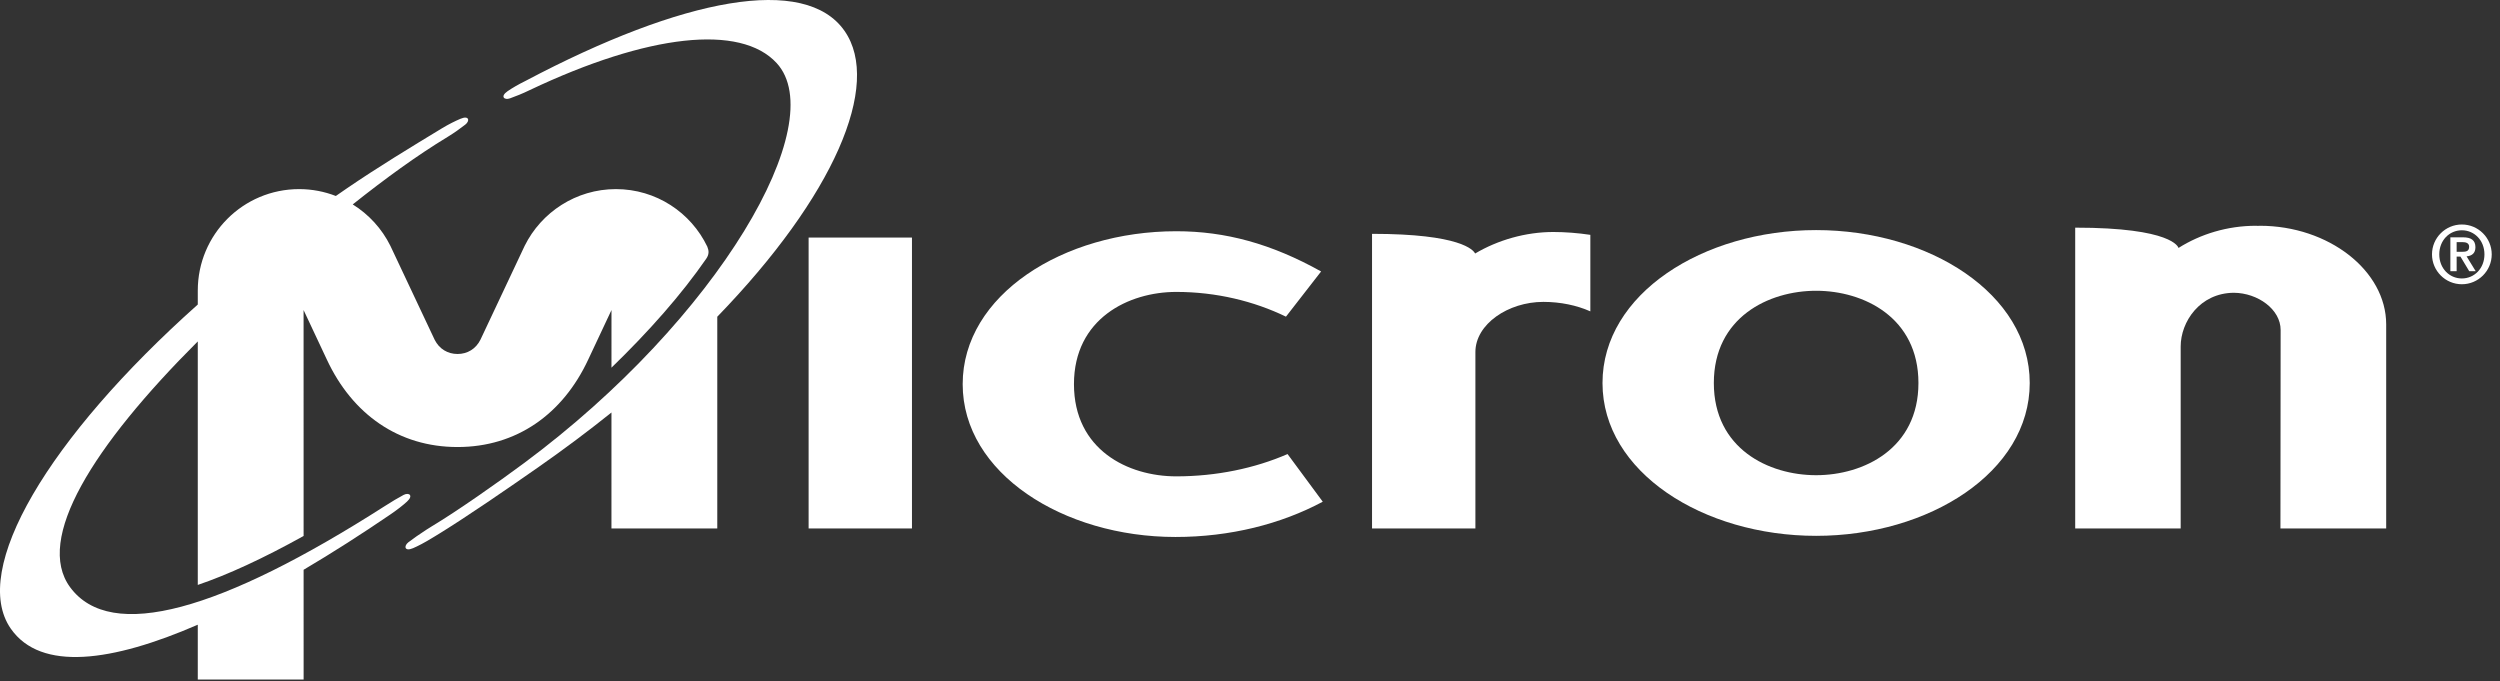
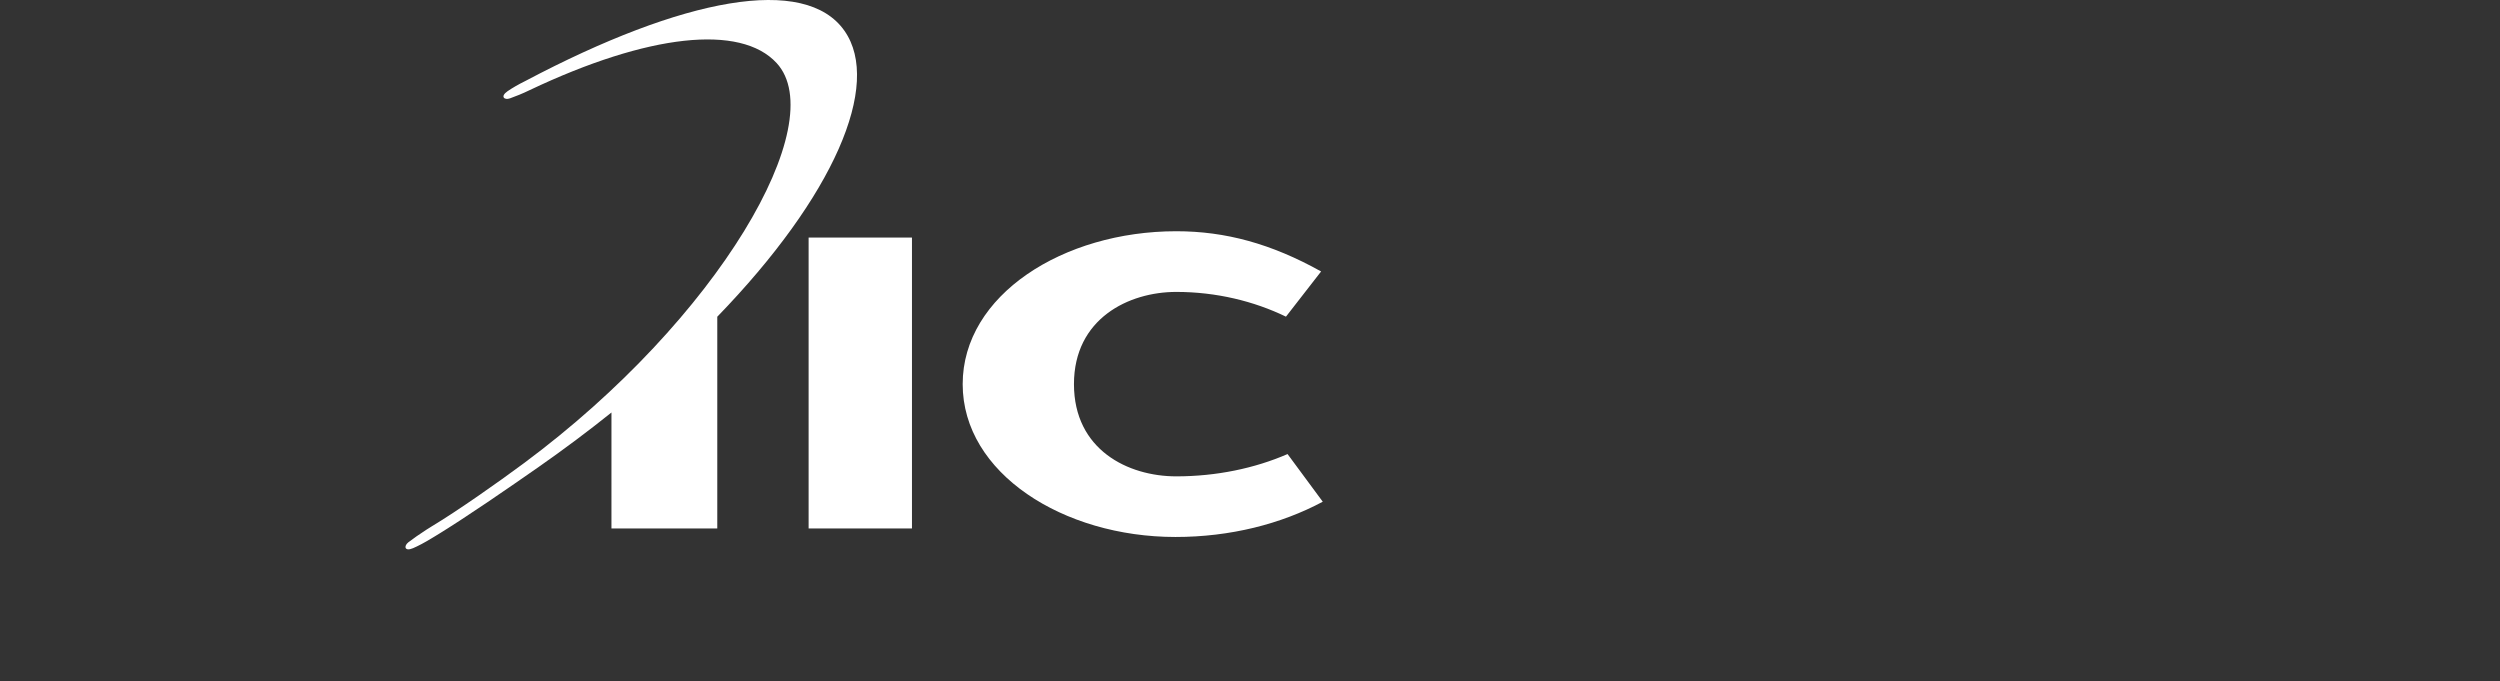
<svg xmlns="http://www.w3.org/2000/svg" width="301" height="82" viewBox="0 0 301 82" fill="none">
  <rect x="0" y="0" width="301" height="82" fill="#333333" stroke="none" />
  <path d="M141.526 64.652C128.021 64.652 115.906 56.98 115.906 46.253C115.906 35.52 128.021 27.841 141.622 27.841C147.535 27.841 153.057 29.334 159.061 32.684L154.83 38.126C150.981 36.263 146.448 35.147 141.622 35.147C135.906 35.147 129.305 38.349 129.305 46.253C129.305 54.152 135.808 57.353 141.622 57.353C146.448 57.353 151.078 56.384 155.021 54.668L159.26 60.406C154.236 63.093 148.124 64.652 141.526 64.652Z" fill="white" />
-   <path d="M218.662 64.515C232.258 64.515 244.379 56.839 244.379 46.116C244.379 35.383 232.258 27.703 218.662 27.703C205.062 27.703 192.941 35.383 192.941 46.116C192.941 56.839 205.062 64.515 218.662 64.515ZM230.98 46.116C230.98 54.015 224.38 57.214 218.662 57.214C212.944 57.214 206.346 54.015 206.346 46.116C206.346 38.211 212.944 35.008 218.662 35.008C224.38 35.008 230.98 38.211 230.98 46.116Z" fill="white" />
-   <path d="M249.854 63.626H262.554V41.714C262.554 38.756 264.853 35.275 268.964 35.25C271.834 35.275 274.588 37.239 274.588 39.732L274.565 63.626H287.297V39.055C287.297 32.584 280.363 27.183 272.087 27.183C272.007 27.183 271.926 27.192 271.847 27.196C271.767 27.192 271.686 27.183 271.606 27.183C268.187 27.183 264.944 28.18 262.293 29.853C262.27 29.759 261.558 27.409 249.854 27.409V63.626Z" fill="white" />
-   <path d="M97.357 28.602V63.626H109.8V28.602H97.357Z" fill="white" />
-   <path d="M165.193 63.626H177.638V42.387C177.638 39.032 181.577 36.347 185.817 36.347C187.888 36.347 189.839 36.761 191.475 37.487H191.478V28.275C190.01 28.053 188.424 27.932 187.023 27.932C183.689 27.932 180.343 28.9 177.604 30.523C177.4 30.11 175.875 28.154 165.193 28.154V63.626Z" fill="white" />
+   <path d="M97.357 28.602V63.626H109.8V28.602Z" fill="white" />
  <path d="M101.679 3.716C96.957 -3.049 82.285 -0.307 63.267 9.743C62.418 10.162 61.663 10.601 61.107 10.985C60.187 11.621 60.725 12.088 61.402 11.841C62.096 11.589 62.889 11.283 63.782 10.846C78.039 4.084 89.157 2.869 93.504 7.589C100.127 14.779 86.564 38.341 63.075 55.771C59.94 58.097 55.1 61.502 51.948 63.395C51.736 63.525 51.526 63.655 51.319 63.79C50.488 64.335 49.745 64.842 49.161 65.297C48.594 65.741 48.703 66.443 49.729 66.002C50.351 65.736 51.112 65.331 51.92 64.838C52.102 64.726 52.282 64.625 52.472 64.506C56.013 62.355 61.272 58.723 64.864 56.215C67.954 54.056 70.873 51.867 73.62 49.665L73.619 63.626H86.36V38.134C100.391 23.656 106.202 10.196 101.679 3.716Z" fill="white" />
-   <path d="M23.813 81.814H36.556L36.554 68.602C40.038 66.544 43.564 64.287 47.029 61.922C47.811 61.387 48.5 60.854 48.999 60.395C49.824 59.642 49.23 59.254 48.591 59.59C47.937 59.933 47.163 60.401 46.326 60.936C26.641 73.527 13.354 77.371 8.445 70.706C4.183 64.922 11.171 53.736 23.813 41.106V70.425C27.4 69.206 31.64 67.262 36.554 64.531L36.551 37.329L39.353 43.293C42.425 49.883 47.999 53.822 55.087 53.822C62.175 53.822 67.748 49.883 70.821 43.293L73.623 37.329L73.621 44.269C78.18 39.847 82.072 35.429 85.026 31.157C85.393 30.63 85.361 30.183 85.16 29.697C83.194 25.597 79.011 22.769 74.153 22.769C69.349 22.769 65.174 25.559 63.173 29.592L57.843 40.905C57.292 42.009 56.276 42.62 55.089 42.62C53.903 42.62 52.881 42.009 52.331 40.905L46.999 29.592C45.984 27.543 44.405 25.815 42.469 24.612C46.367 21.515 50.156 18.749 53.889 16.485C54.738 15.97 55.434 15.453 56.021 15.003C56.594 14.564 56.491 13.862 55.46 14.294C54.837 14.555 54.027 14.955 53.215 15.446C49.405 17.756 45.507 20.123 41.779 22.668C41.328 22.975 40.88 23.286 40.434 23.596C39.063 23.064 37.575 22.769 36.02 22.769C29.266 22.769 23.813 28.227 23.813 34.982V36.665C5.813 52.718 -3.637 68.616 1.303 75.695C4.928 80.886 13.522 79.686 23.813 75.215V81.814Z" fill="white" />
-   <path d="M295.78 30.317H296.448C296.897 30.317 297.284 30.257 297.284 29.709C297.284 29.231 296.847 29.151 296.457 29.151H295.78V30.317ZM295.024 28.573H296.537C297.513 28.573 298.041 28.912 298.041 29.769C298.041 30.466 297.643 30.805 296.976 30.865L298.072 32.649H297.293L296.239 30.895H295.78V32.649H295.024V28.573ZM299.127 30.626C299.127 28.942 297.912 27.726 296.408 27.726C294.904 27.726 293.688 28.942 293.688 30.626C293.688 32.31 294.904 33.526 296.408 33.526C297.912 33.526 299.127 32.31 299.127 30.626ZM292.812 30.626C292.812 28.643 294.426 27.029 296.408 27.029C298.389 27.029 300.004 28.643 300.004 30.626C300.004 32.609 298.389 34.223 296.408 34.223C294.426 34.223 292.812 32.609 292.812 30.626Z" fill="white" />
</svg>